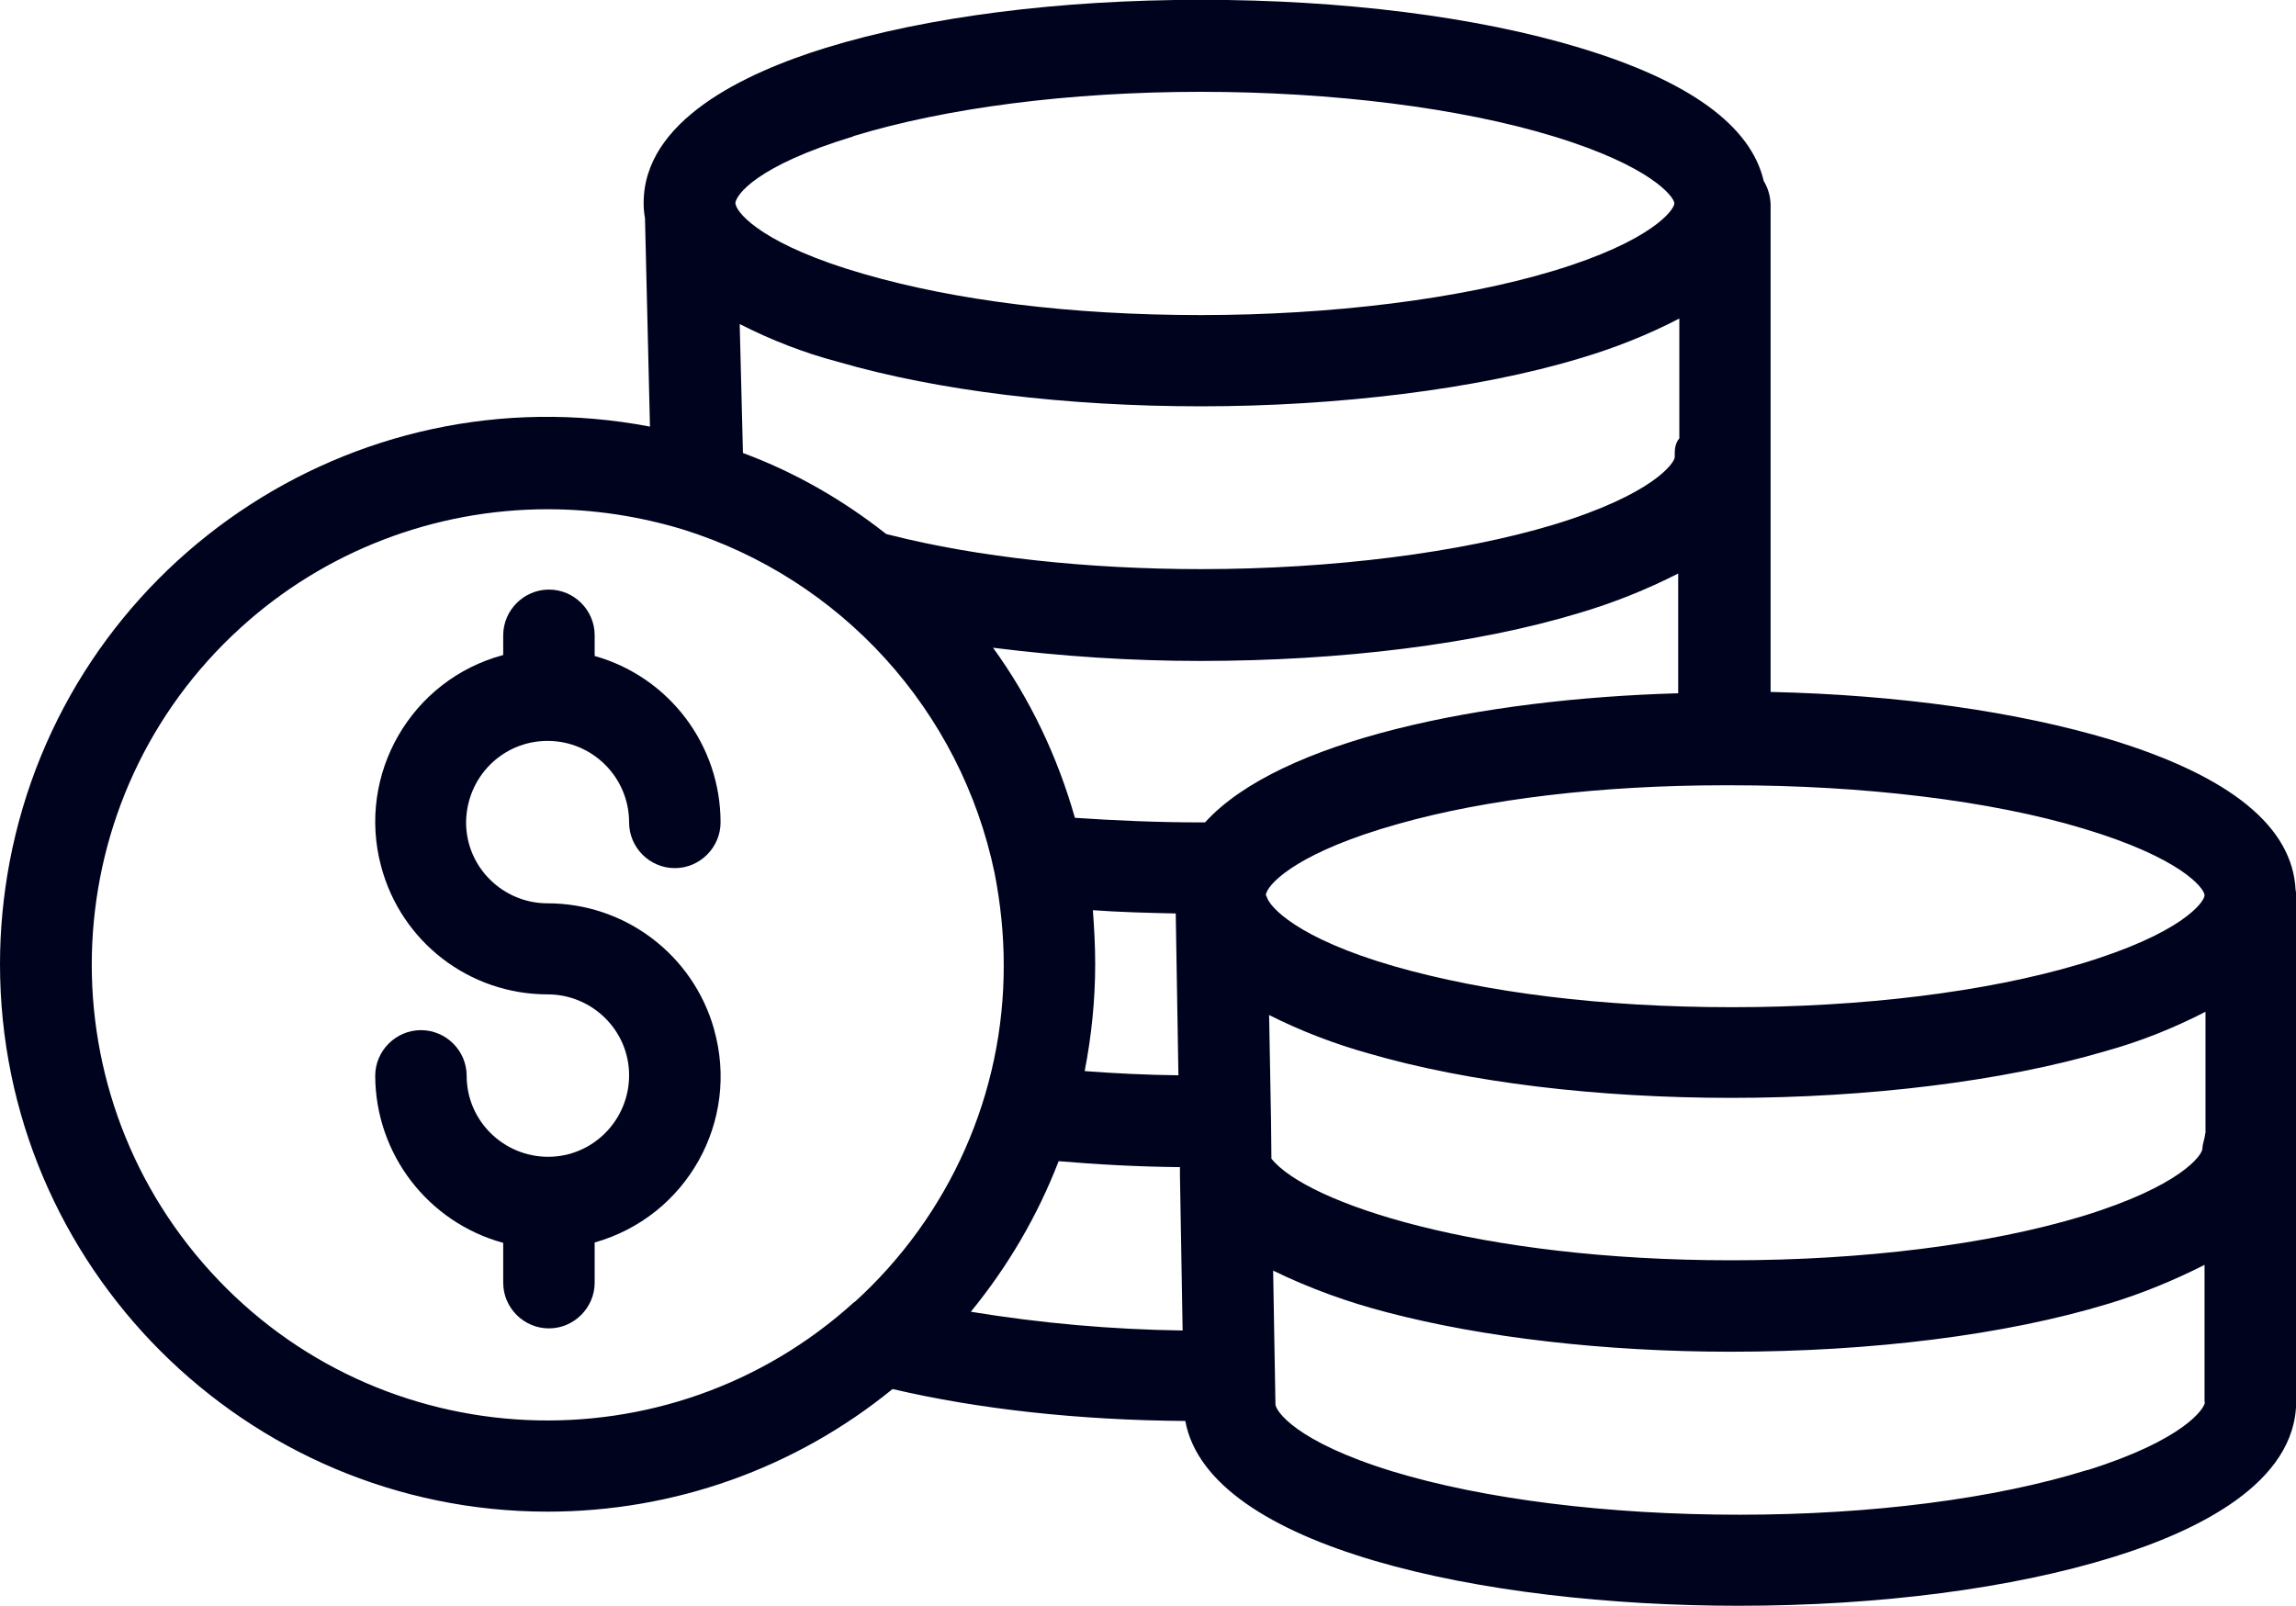
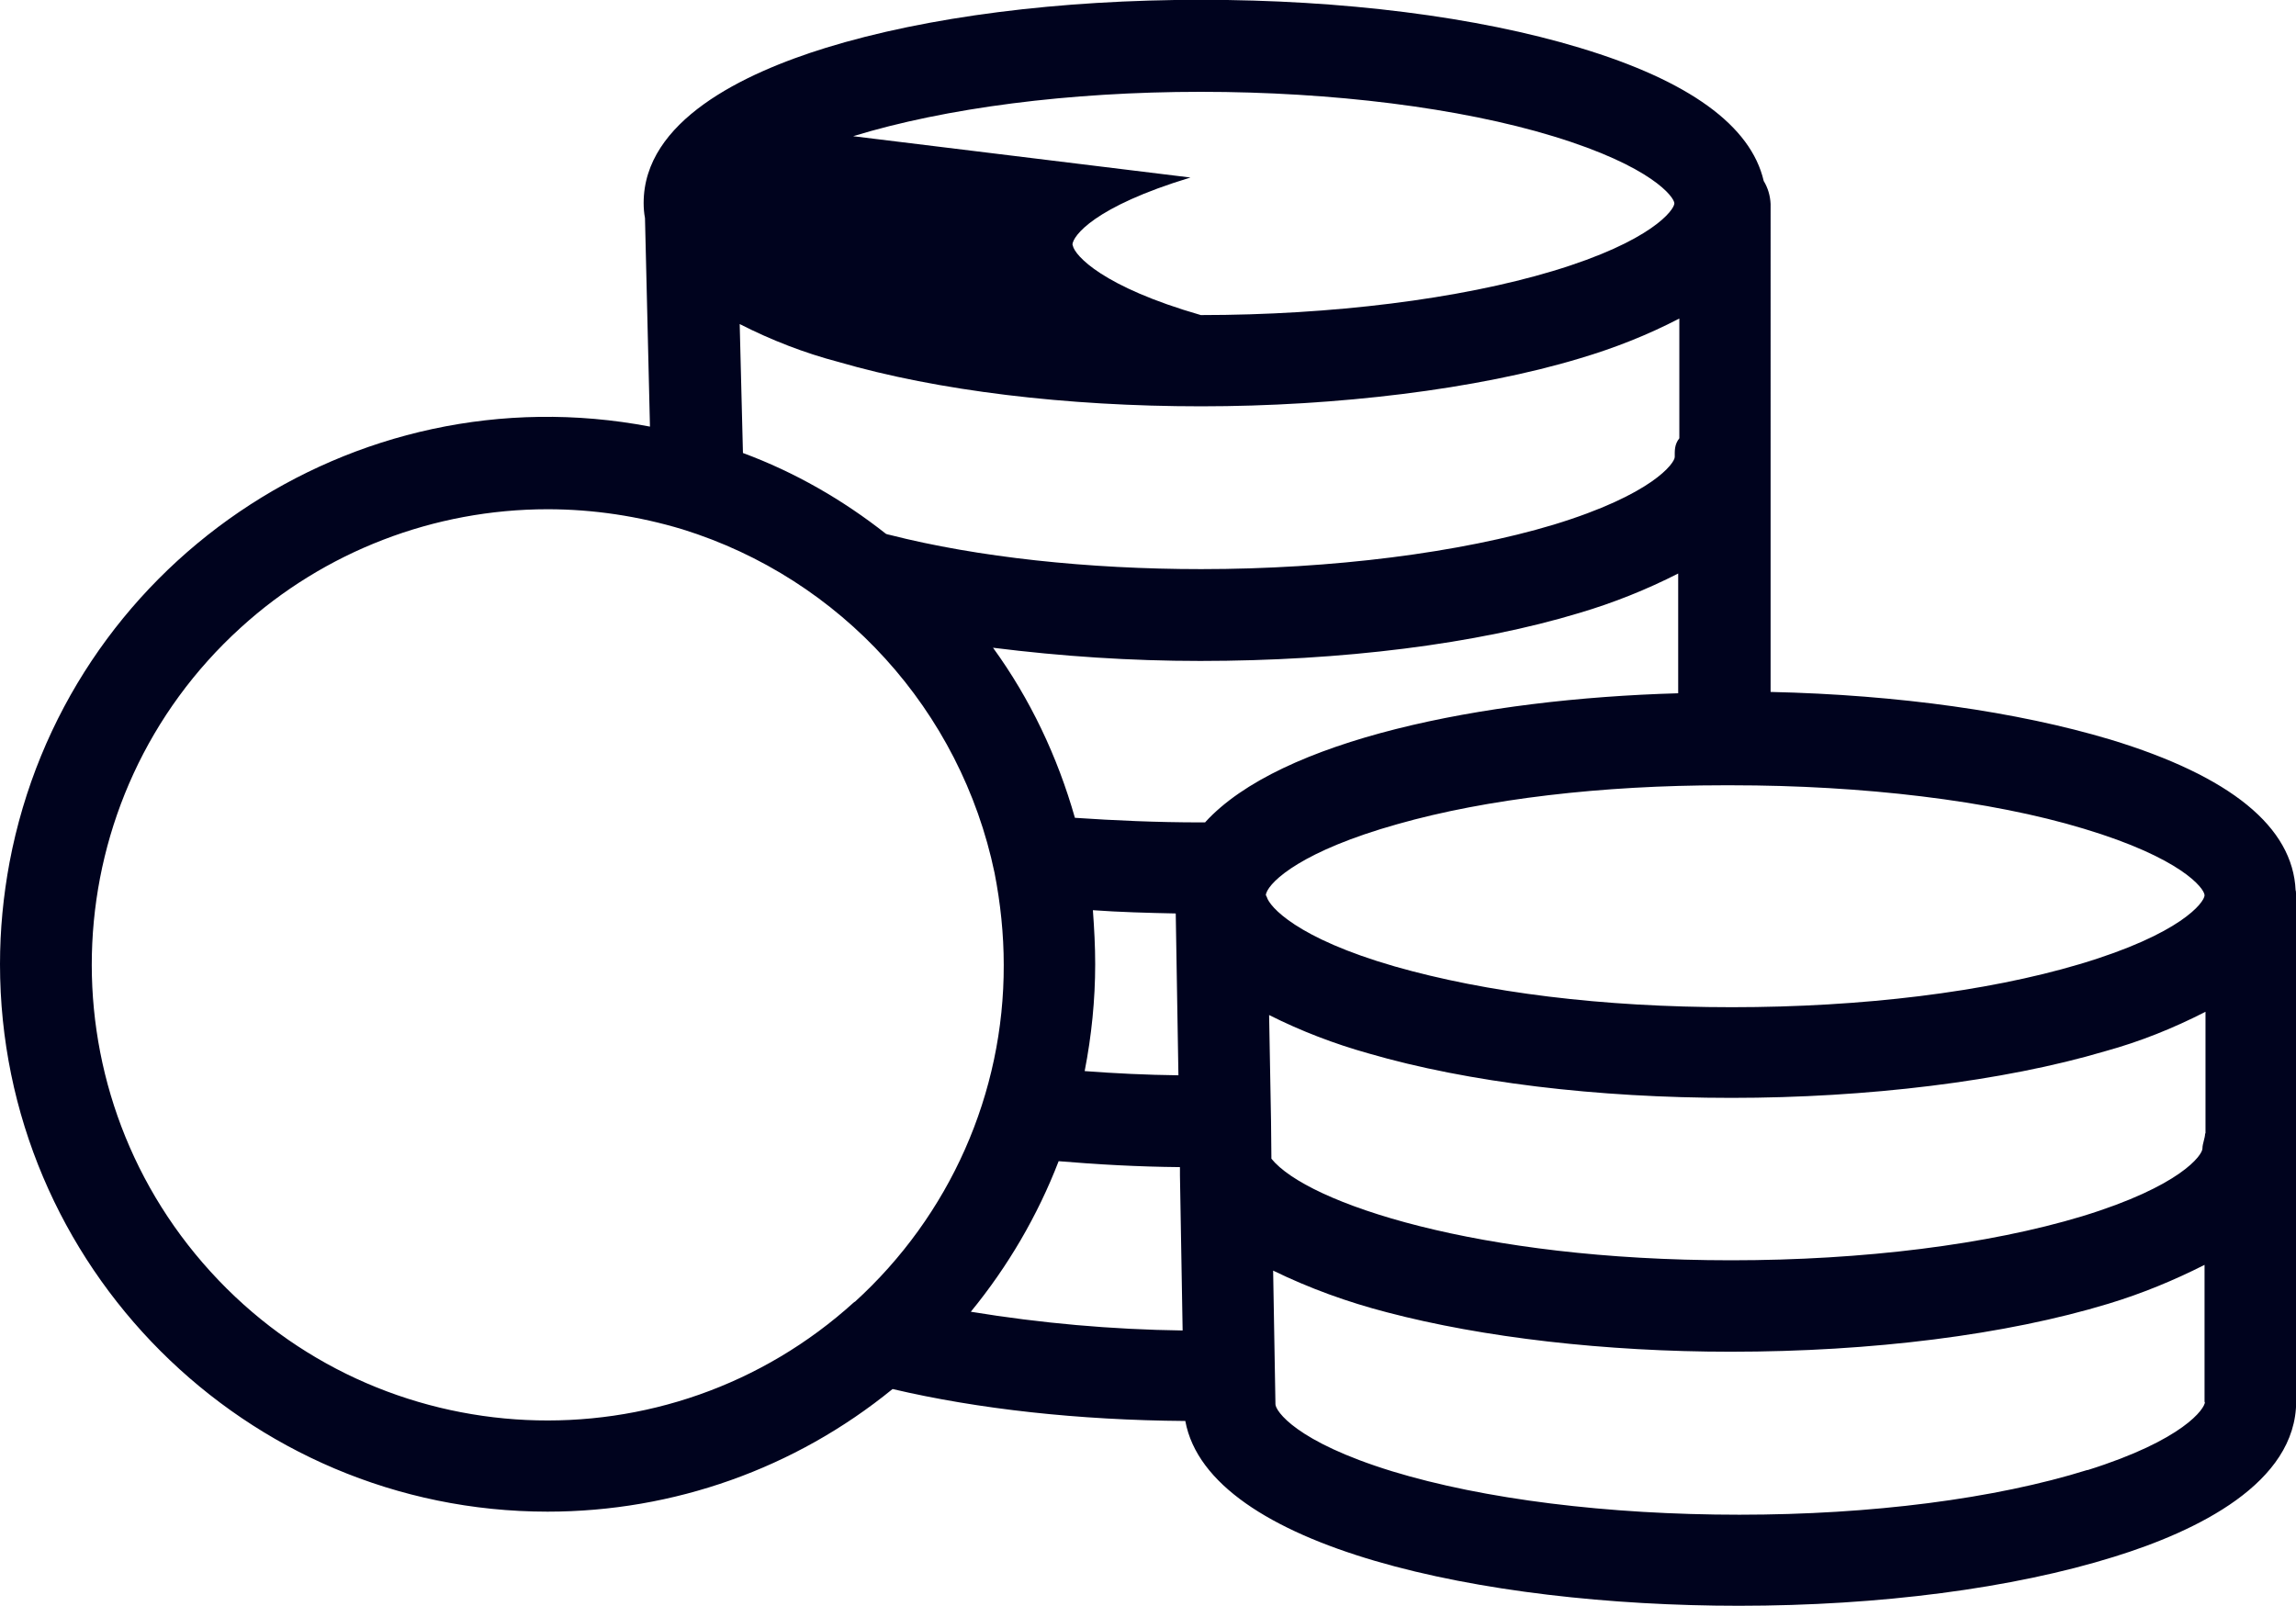
<svg xmlns="http://www.w3.org/2000/svg" id="_圖層_1" data-name="圖層_1" viewBox="0 0 120 83.95">
  <defs>
    <style>
      .cls-1 {
        fill: #00031e;
      }
    </style>
  </defs>
-   <path class="cls-1" d="M119.98,46.55c-.14-3.32-3.4-5.98-9.68-7.89-4.88-1.46-11.07-2.34-17.76-2.49V10.66c-.02-.43-.14-.84-.36-1.2-.67-2.89-3.9-5.24-9.61-6.96-5.38-1.63-12.41-2.51-19.8-2.51s-14.32.88-19.61,2.51c-4.33,1.34-9.52,3.83-9.52,8.11,0,.26.02.53.07.79l.26,10.9C18.43,19.34,3.44,29.55.5,45.07c-.33,1.77-.5,3.54-.5,5.33,0,15.78,12.84,28.62,28.62,28.62,6.58,0,12.93-2.25,18.03-6.41,4.47,1.05,9.73,1.63,15.3,1.67,1.22,6.62,15.56,9.66,28.93,9.66,7.36,0,14.32-.91,19.61-2.56,4.33-1.34,9.52-3.85,9.52-8.13v-26.25c0-.14,0-.31-.02-.45ZM87.53,23.89c0,.31-1.15,1.96-6.34,3.54-4.85,1.46-11.57,2.32-18.41,2.32-5.91,0-11.69-.62-16.28-1.79-.07-.02-.12-.02-.19-.05-2.27-1.79-4.78-3.23-7.48-4.23l-.17-6.74c1.65.84,3.37,1.51,5.16,1.98,5.19,1.51,11.91,2.32,18.96,2.32s14.42-.88,19.8-2.51c1.79-.53,3.54-1.22,5.19-2.08v6.26c-.26.33-.24.65-.24.98ZM44.59,7.12c4.83-1.48,11.29-2.32,18.17-2.32s13.56.84,18.41,2.32c5.19,1.58,6.34,3.2,6.34,3.51,0,.33-1.17,1.98-6.36,3.54-4.85,1.46-11.55,2.3-18.39,2.3s-12.86-.77-17.62-2.15c-5.14-1.48-6.58-3.11-6.69-3.63,0-.05-.02-.05-.02-.05.02-.45,1.12-1.98,6.17-3.51ZM44.66,68.05c-9.73,8.85-24.82,8.15-33.66-1.58-8.85-9.73-8.15-24.82,1.58-33.66,4.38-3.99,10.11-6.19,16.04-6.19,2.39,0,4.76.36,7.05,1.05,8.3,2.58,14.54,9.47,16.31,17.96.31,1.58.48,3.2.48,4.81.02,6.72-2.82,13.1-7.79,17.62ZM50.74,68.57c1.94-2.37,3.49-5.02,4.59-7.87,2.03.17,4.14.29,6.34.31v.43l.14,8.11c-3.71-.05-7.41-.38-11.07-.98ZM57.12,47.58c1.39.1,2.85.14,4.33.17l.14,8.46c-1.67-.02-3.32-.1-4.9-.22.36-1.84.55-3.73.55-5.59,0-.93-.05-1.86-.12-2.82ZM63,42.99h-.24c-2.3,0-4.52-.1-6.58-.24-.91-3.2-2.34-6.22-4.28-8.89,3.59.45,7.2.69,10.83.69,7.39,0,14.44-.88,19.82-2.51,1.79-.53,3.51-1.22,5.16-2.06v6.26c-10.26.29-20.8,2.44-24.72,6.74ZM66.16,46.79s0-.05.02-.1c.22-.65,1.91-2.22,6.86-3.61,4.64-1.32,10.69-2.03,17.05-2.03h.41c6.84,0,13.53.79,18.41,2.27,5.09,1.53,6.29,3.11,6.31,3.47v.02c-.02.36-1.22,2.01-6.53,3.59-4.9,1.46-11.36,2.25-18.17,2.25s-12.86-.77-17.62-2.13c-5.14-1.48-6.55-3.13-6.69-3.63l-.05-.1ZM109.1,76.84c-4.83,1.51-11.31,2.34-18.19,2.34s-13.37-.81-18.15-2.27c-5.04-1.55-6.1-3.16-6.1-3.51v-.05l-.12-6.93c1.91.93,3.9,1.65,5.95,2.18,5.02,1.32,11.4,2.06,17.96,2.06,7.39,0,14.39-.88,19.75-2.51,1.75-.53,3.42-1.22,5.02-2.03v7.17h.02c0,.33-1.1,1.98-6.14,3.56ZM115.27,59.25h-.02c0,.24-.14.53-.14.79,0,.33-1.12,1.96-6.29,3.54-4.9,1.48-11.43,2.3-18.34,2.3-13.25,0-22.16-2.99-24.03-5.31l-.02-2.01-.1-5.5c1.67.84,3.42,1.51,5.21,2.01,5.19,1.51,11.91,2.32,18.96,2.32s14.2-.86,19.53-2.44c1.82-.5,3.56-1.2,5.24-2.06v6.36Z" />
-   <path class="cls-1" d="M37.32,53.8c-1.1-3.9-4.66-6.58-8.7-6.58-2.34,0-4.26-1.89-4.26-4.23.02-2.37,1.91-4.26,4.26-4.26s4.26,1.91,4.26,4.26c0,1.32,1.08,2.39,2.39,2.39s2.39-1.08,2.39-2.39c0-4.04-2.68-7.6-6.58-8.7v-1.08c0-1.32-1.08-2.39-2.39-2.39s-2.39,1.08-2.39,2.39v1.03c-4.81,1.29-7.67,6.24-6.38,11.05,1.05,3.95,4.61,6.69,8.7,6.69,2.34,0,4.26,1.89,4.26,4.23s-1.89,4.26-4.23,4.26-4.26-1.89-4.26-4.23c0-1.32-1.08-2.39-2.39-2.39s-2.39,1.08-2.39,2.39c.02,4.09,2.75,7.65,6.69,8.73v2.08c0,1.32,1.08,2.39,2.39,2.39s2.39-1.08,2.39-2.39v-2.1c4.81-1.36,7.6-6.34,6.24-11.14Z" />
+   <path class="cls-1" d="M119.98,46.55c-.14-3.32-3.4-5.98-9.68-7.89-4.88-1.46-11.07-2.34-17.76-2.49V10.66c-.02-.43-.14-.84-.36-1.2-.67-2.89-3.9-5.24-9.61-6.96-5.38-1.63-12.41-2.51-19.8-2.51s-14.32.88-19.61,2.51c-4.33,1.34-9.52,3.83-9.52,8.11,0,.26.02.53.07.79l.26,10.9C18.43,19.34,3.44,29.55.5,45.07c-.33,1.77-.5,3.54-.5,5.33,0,15.78,12.84,28.62,28.62,28.62,6.58,0,12.93-2.25,18.03-6.41,4.47,1.05,9.73,1.63,15.3,1.67,1.22,6.62,15.56,9.66,28.93,9.66,7.36,0,14.32-.91,19.61-2.56,4.33-1.34,9.52-3.85,9.52-8.13v-26.25c0-.14,0-.31-.02-.45ZM87.53,23.89c0,.31-1.15,1.96-6.34,3.54-4.85,1.46-11.57,2.32-18.41,2.32-5.91,0-11.69-.62-16.28-1.79-.07-.02-.12-.02-.19-.05-2.27-1.79-4.78-3.23-7.48-4.23l-.17-6.74c1.65.84,3.37,1.51,5.16,1.98,5.19,1.51,11.91,2.32,18.96,2.32s14.42-.88,19.8-2.51c1.79-.53,3.54-1.22,5.19-2.08v6.26c-.26.33-.24.65-.24.98ZM44.59,7.12c4.83-1.48,11.29-2.32,18.17-2.32s13.56.84,18.41,2.32c5.19,1.58,6.34,3.2,6.34,3.51,0,.33-1.17,1.98-6.36,3.54-4.85,1.46-11.55,2.3-18.39,2.3c-5.14-1.48-6.58-3.11-6.69-3.63,0-.05-.02-.05-.02-.05.02-.45,1.12-1.98,6.17-3.51ZM44.66,68.05c-9.73,8.85-24.82,8.15-33.66-1.58-8.85-9.73-8.15-24.82,1.58-33.66,4.38-3.99,10.11-6.19,16.04-6.19,2.39,0,4.76.36,7.05,1.05,8.3,2.58,14.54,9.47,16.31,17.96.31,1.58.48,3.2.48,4.81.02,6.72-2.82,13.1-7.79,17.62ZM50.74,68.57c1.94-2.37,3.49-5.02,4.59-7.87,2.03.17,4.14.29,6.34.31v.43l.14,8.11c-3.71-.05-7.41-.38-11.07-.98ZM57.12,47.58c1.39.1,2.85.14,4.33.17l.14,8.46c-1.67-.02-3.32-.1-4.9-.22.36-1.84.55-3.73.55-5.59,0-.93-.05-1.86-.12-2.82ZM63,42.99h-.24c-2.3,0-4.52-.1-6.58-.24-.91-3.2-2.34-6.22-4.28-8.89,3.59.45,7.2.69,10.83.69,7.39,0,14.44-.88,19.82-2.51,1.79-.53,3.51-1.22,5.16-2.06v6.26c-10.26.29-20.8,2.44-24.72,6.74ZM66.16,46.79s0-.05.02-.1c.22-.65,1.91-2.22,6.86-3.61,4.64-1.32,10.69-2.03,17.05-2.03h.41c6.84,0,13.53.79,18.41,2.27,5.09,1.53,6.29,3.11,6.31,3.47v.02c-.02.36-1.22,2.01-6.53,3.59-4.9,1.46-11.36,2.25-18.17,2.25s-12.86-.77-17.62-2.13c-5.14-1.48-6.55-3.13-6.69-3.63l-.05-.1ZM109.1,76.84c-4.83,1.51-11.31,2.34-18.19,2.34s-13.37-.81-18.15-2.27c-5.04-1.55-6.1-3.16-6.1-3.51v-.05l-.12-6.93c1.91.93,3.9,1.65,5.95,2.18,5.02,1.32,11.4,2.06,17.96,2.06,7.39,0,14.39-.88,19.75-2.51,1.75-.53,3.42-1.22,5.02-2.03v7.17h.02c0,.33-1.1,1.98-6.14,3.56ZM115.27,59.25h-.02c0,.24-.14.53-.14.79,0,.33-1.12,1.96-6.29,3.54-4.9,1.48-11.43,2.3-18.34,2.3-13.25,0-22.16-2.99-24.03-5.31l-.02-2.01-.1-5.5c1.67.84,3.42,1.51,5.21,2.01,5.19,1.51,11.91,2.32,18.96,2.32s14.2-.86,19.53-2.44c1.82-.5,3.56-1.2,5.24-2.06v6.36Z" />
</svg>